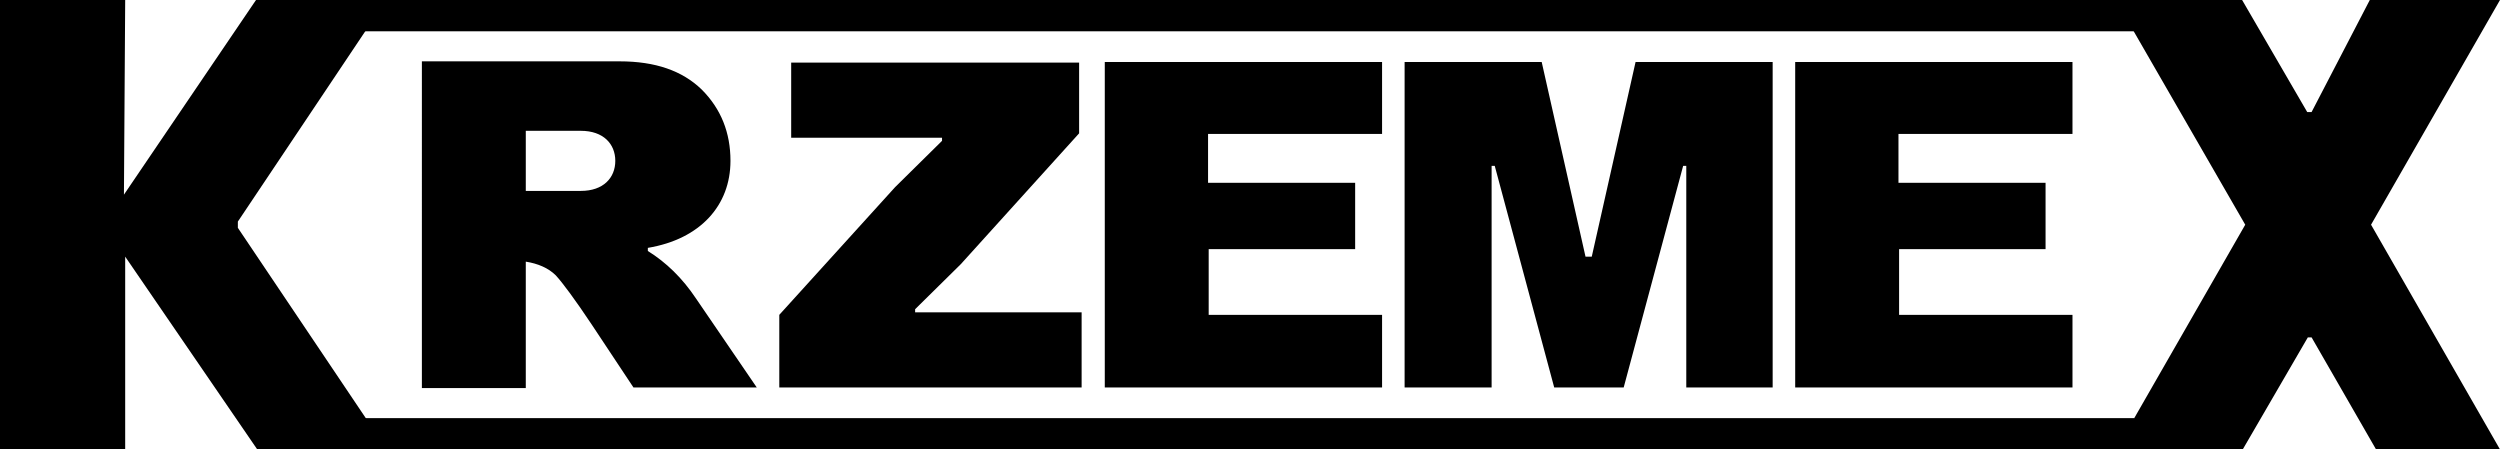
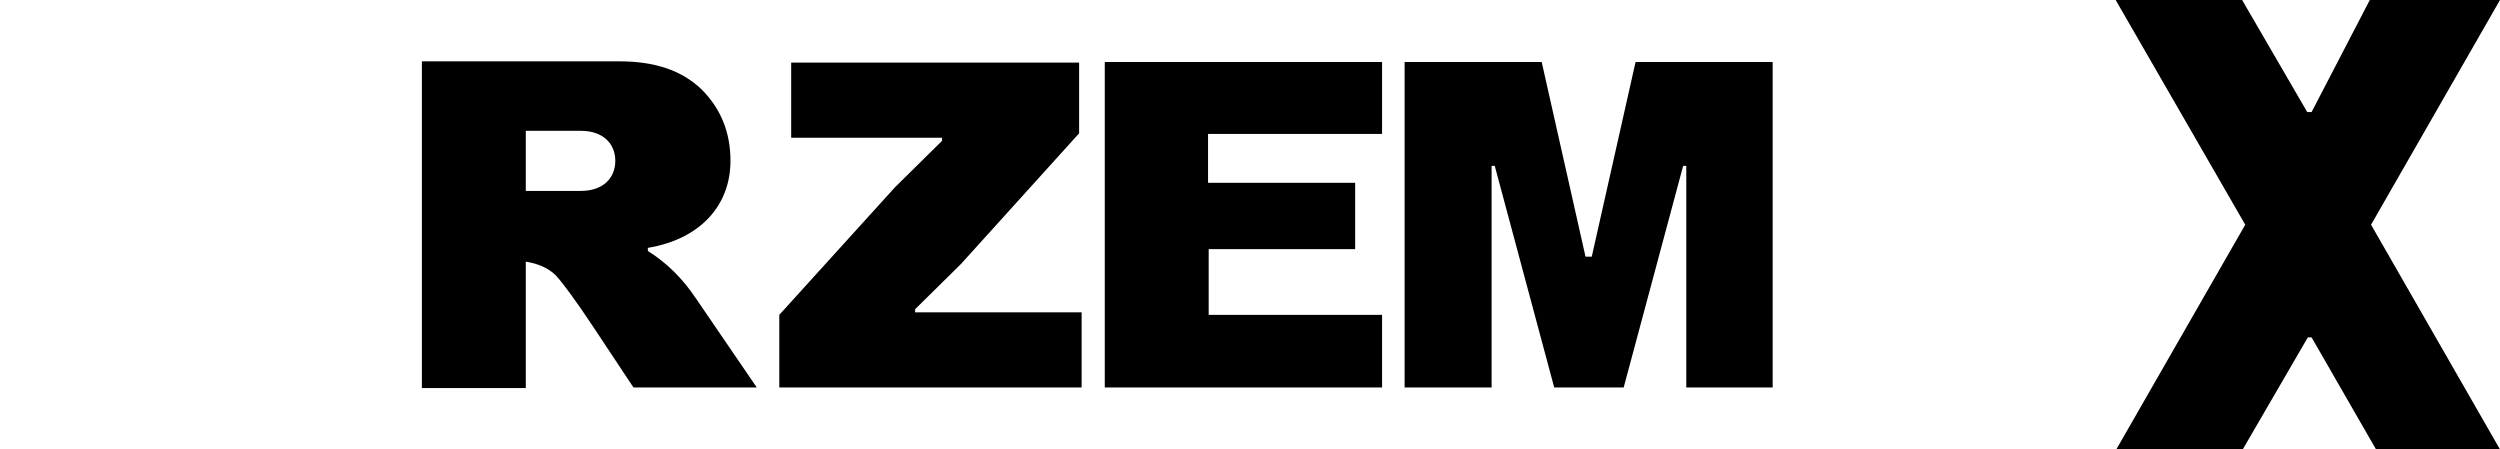
<svg xmlns="http://www.w3.org/2000/svg" id="Warstwa_1" data-name="Warstwa 1" version="1.1" viewBox="0 0 399.4 71.8">
  <defs>
    <style>
      .cls-1 {
        fill: #000;
        stroke-width: 0px;
      }
    </style>
  </defs>
-   <path class="cls-1" d="M20,0l-.2,31.1L40.9,0h20.8l-23.7,35.4v1l23.8,35.4h-20.7l-21.1-30.8v30.8H0V0h20Z" />
  <path class="cls-1" d="M368.7,17.9h.6l9.3-17.9h20.8s-20.6,35.9-20.6,35.9l20.6,35.9h-19.8s-10.3-17.9-10.3-17.9h-.6l-10.4,17.9h-20.2s20.6-35.9,20.6-35.9L338,0h20.2s10.4,17.9,10.4,17.9Z" />
-   <rect class="cls-1" x="56" width="288.9" height="5" />
-   <rect class="cls-1" x="52.1" y="66.8" width="288.9" height="5" />
  <g>
    <path class="cls-1" d="M67.4,9.8h31.6c5.7,0,10,1.5,13.1,4.5,3.1,3.1,4.6,6.9,4.6,11.4,0,7.1-4.8,12.5-13.2,13.9v.5c2.9,1.8,5.5,4.3,7.7,7.6l9.7,14.2h-19.7l-6.7-10.1c-2.6-3.9-4.6-6.6-5.7-7.8-1.2-1.2-2.9-1.9-4.8-2.2v20.2h-16.6V9.8ZM84,20.9v9.6h8.8c3.6,0,5.5-2.1,5.5-4.8s-1.9-4.8-5.5-4.8h-8.8Z" />
    <path class="cls-1" d="M172.8,49.9v12h-48.3v-11.6l18.5-20.4,7.5-7.4v-.5h-24.1v-12h46v11.3l-18.9,20.9-7.3,7.2v.5h26.6Z" />
    <path class="cls-1" d="M259.3,61.9h-11l-9.5-35.4h-.5v35.4h-13.9V9.9h21.9l7,31.1h1l7-31.1h21.9v52h-13.8V26.5h-.5l-9.5,35.4Z" />
-     <path class="cls-1" d="M331.1,50.4v11.5h-44.3V9.9h44.3v11.5h-27.8v7.8h23.5v10.6h-23.4v10.5h27.7Z" />
    <path class="cls-1" d="M220.8,50.4v11.5h-44.3V9.9h44.3v11.5h-27.8v7.8h23.5v10.6h-23.4v10.5h27.7Z" />
  </g>
</svg>